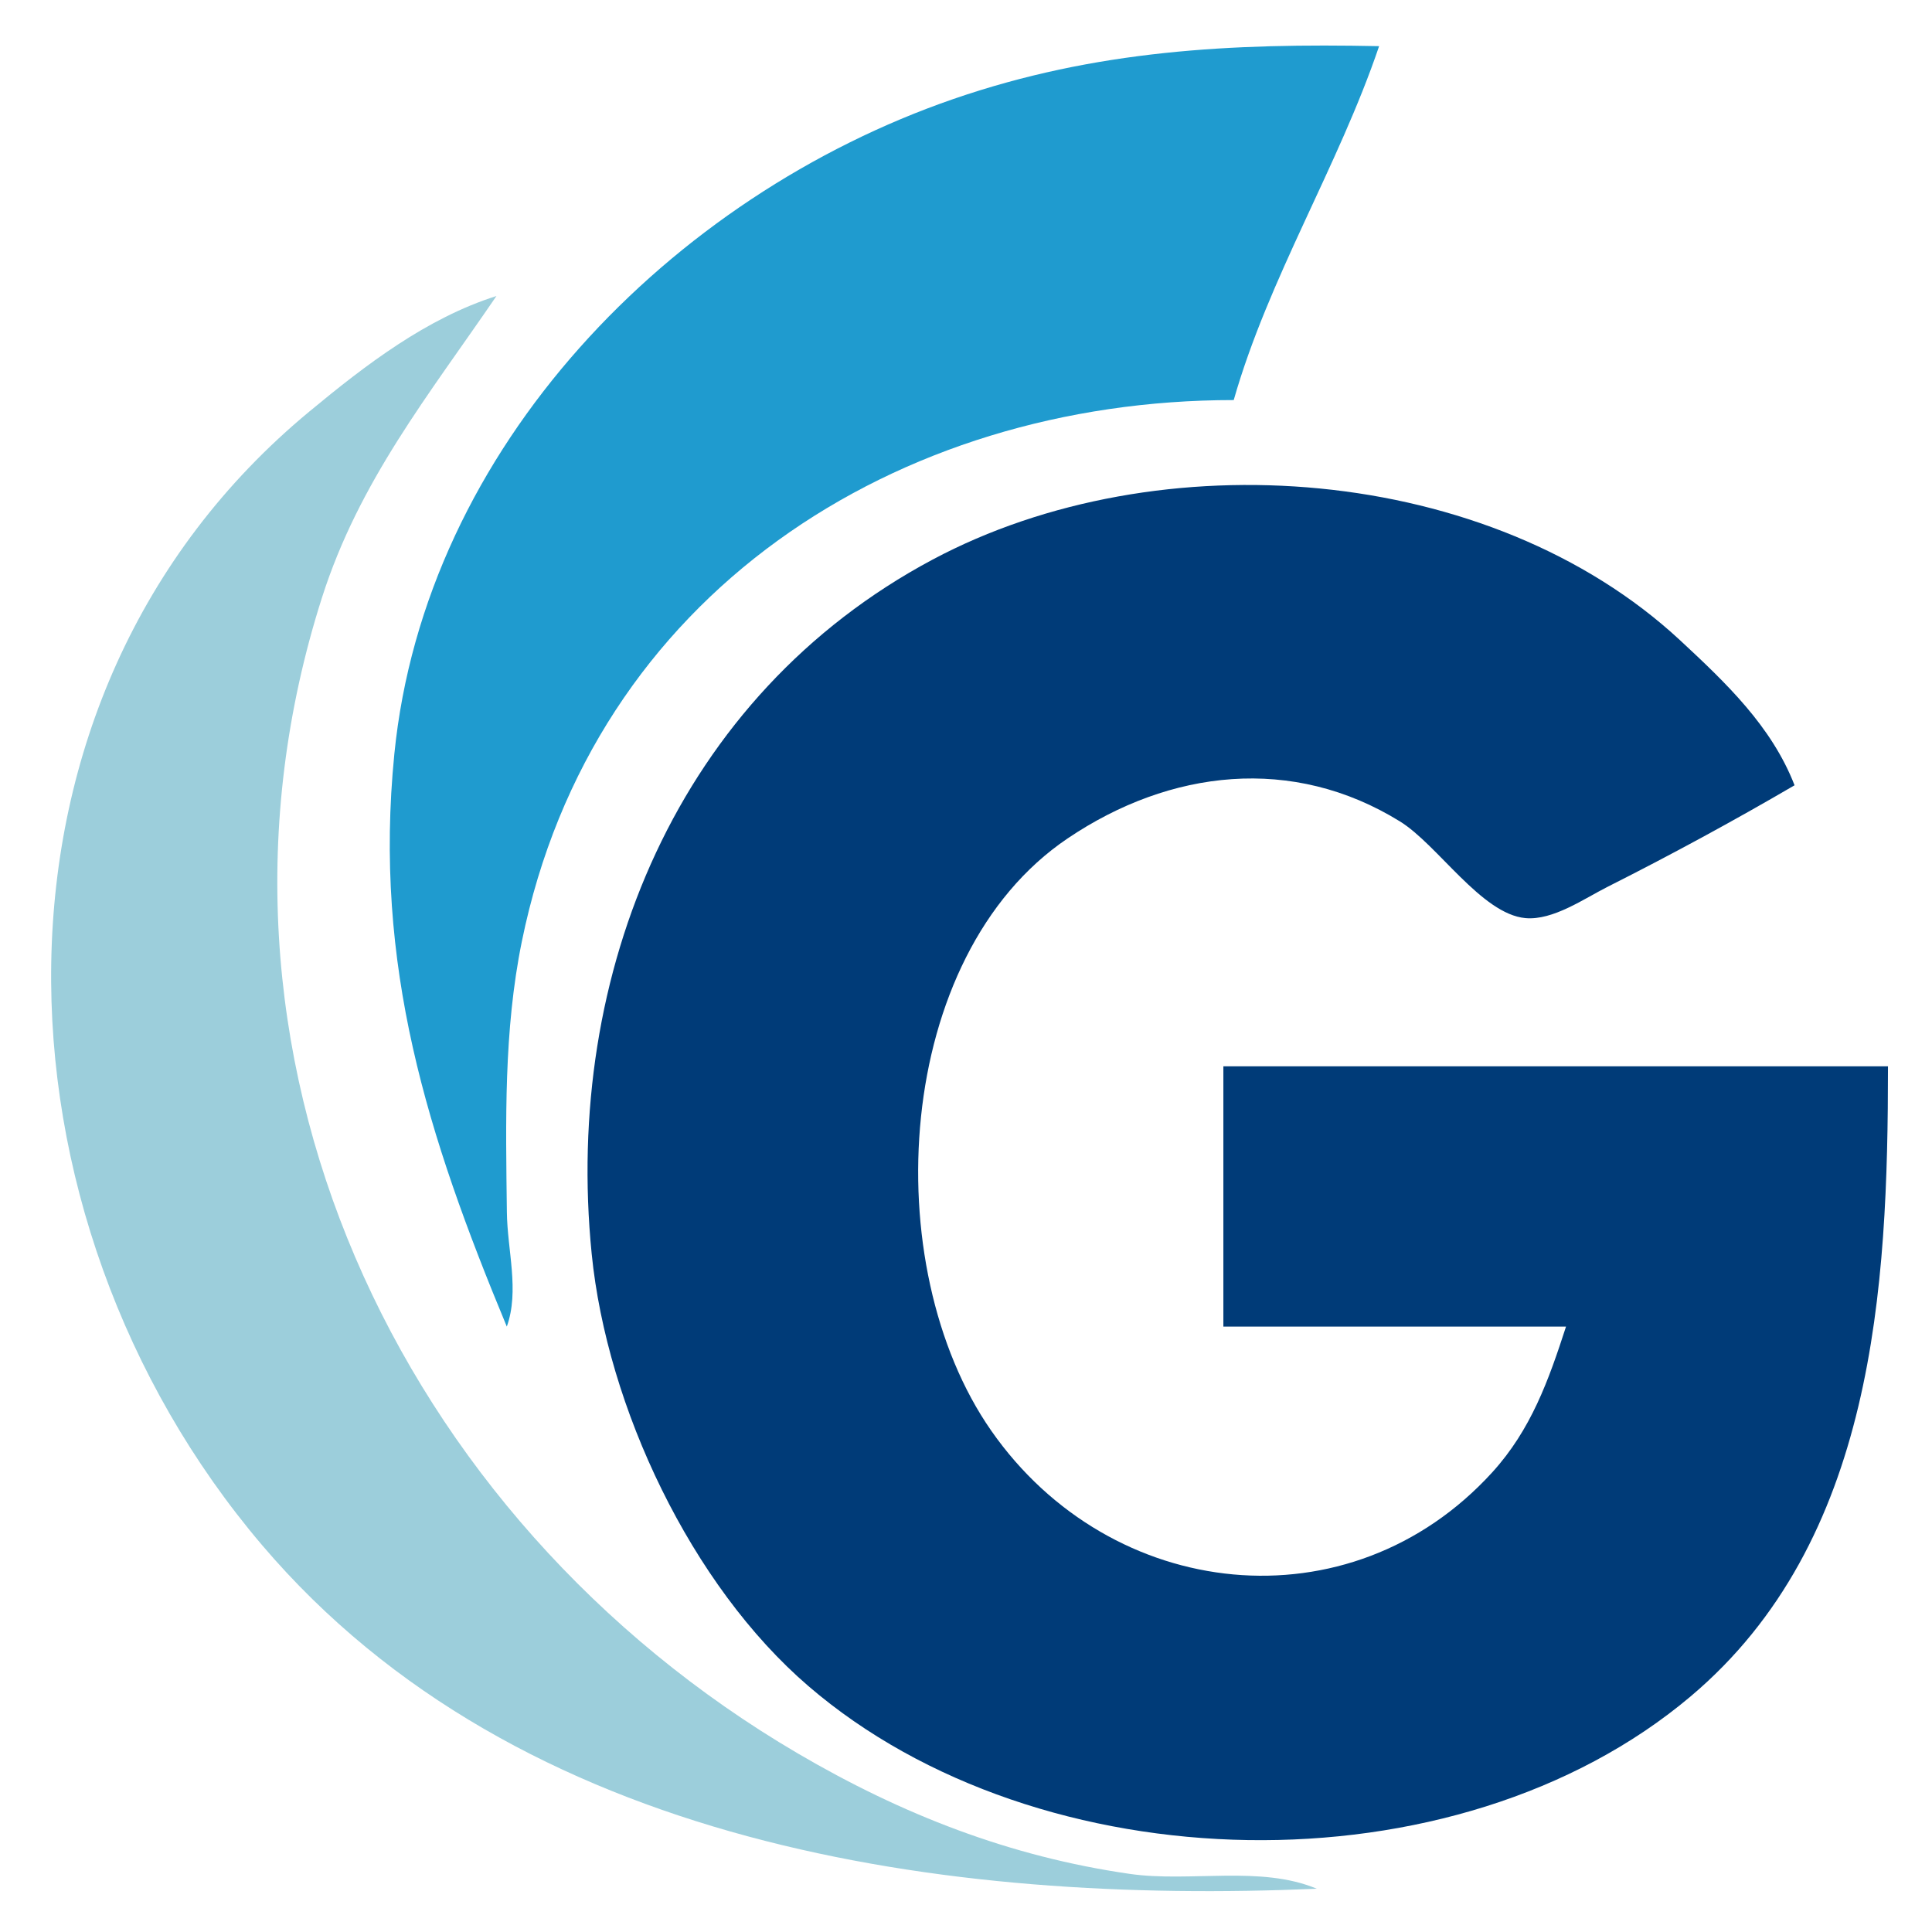
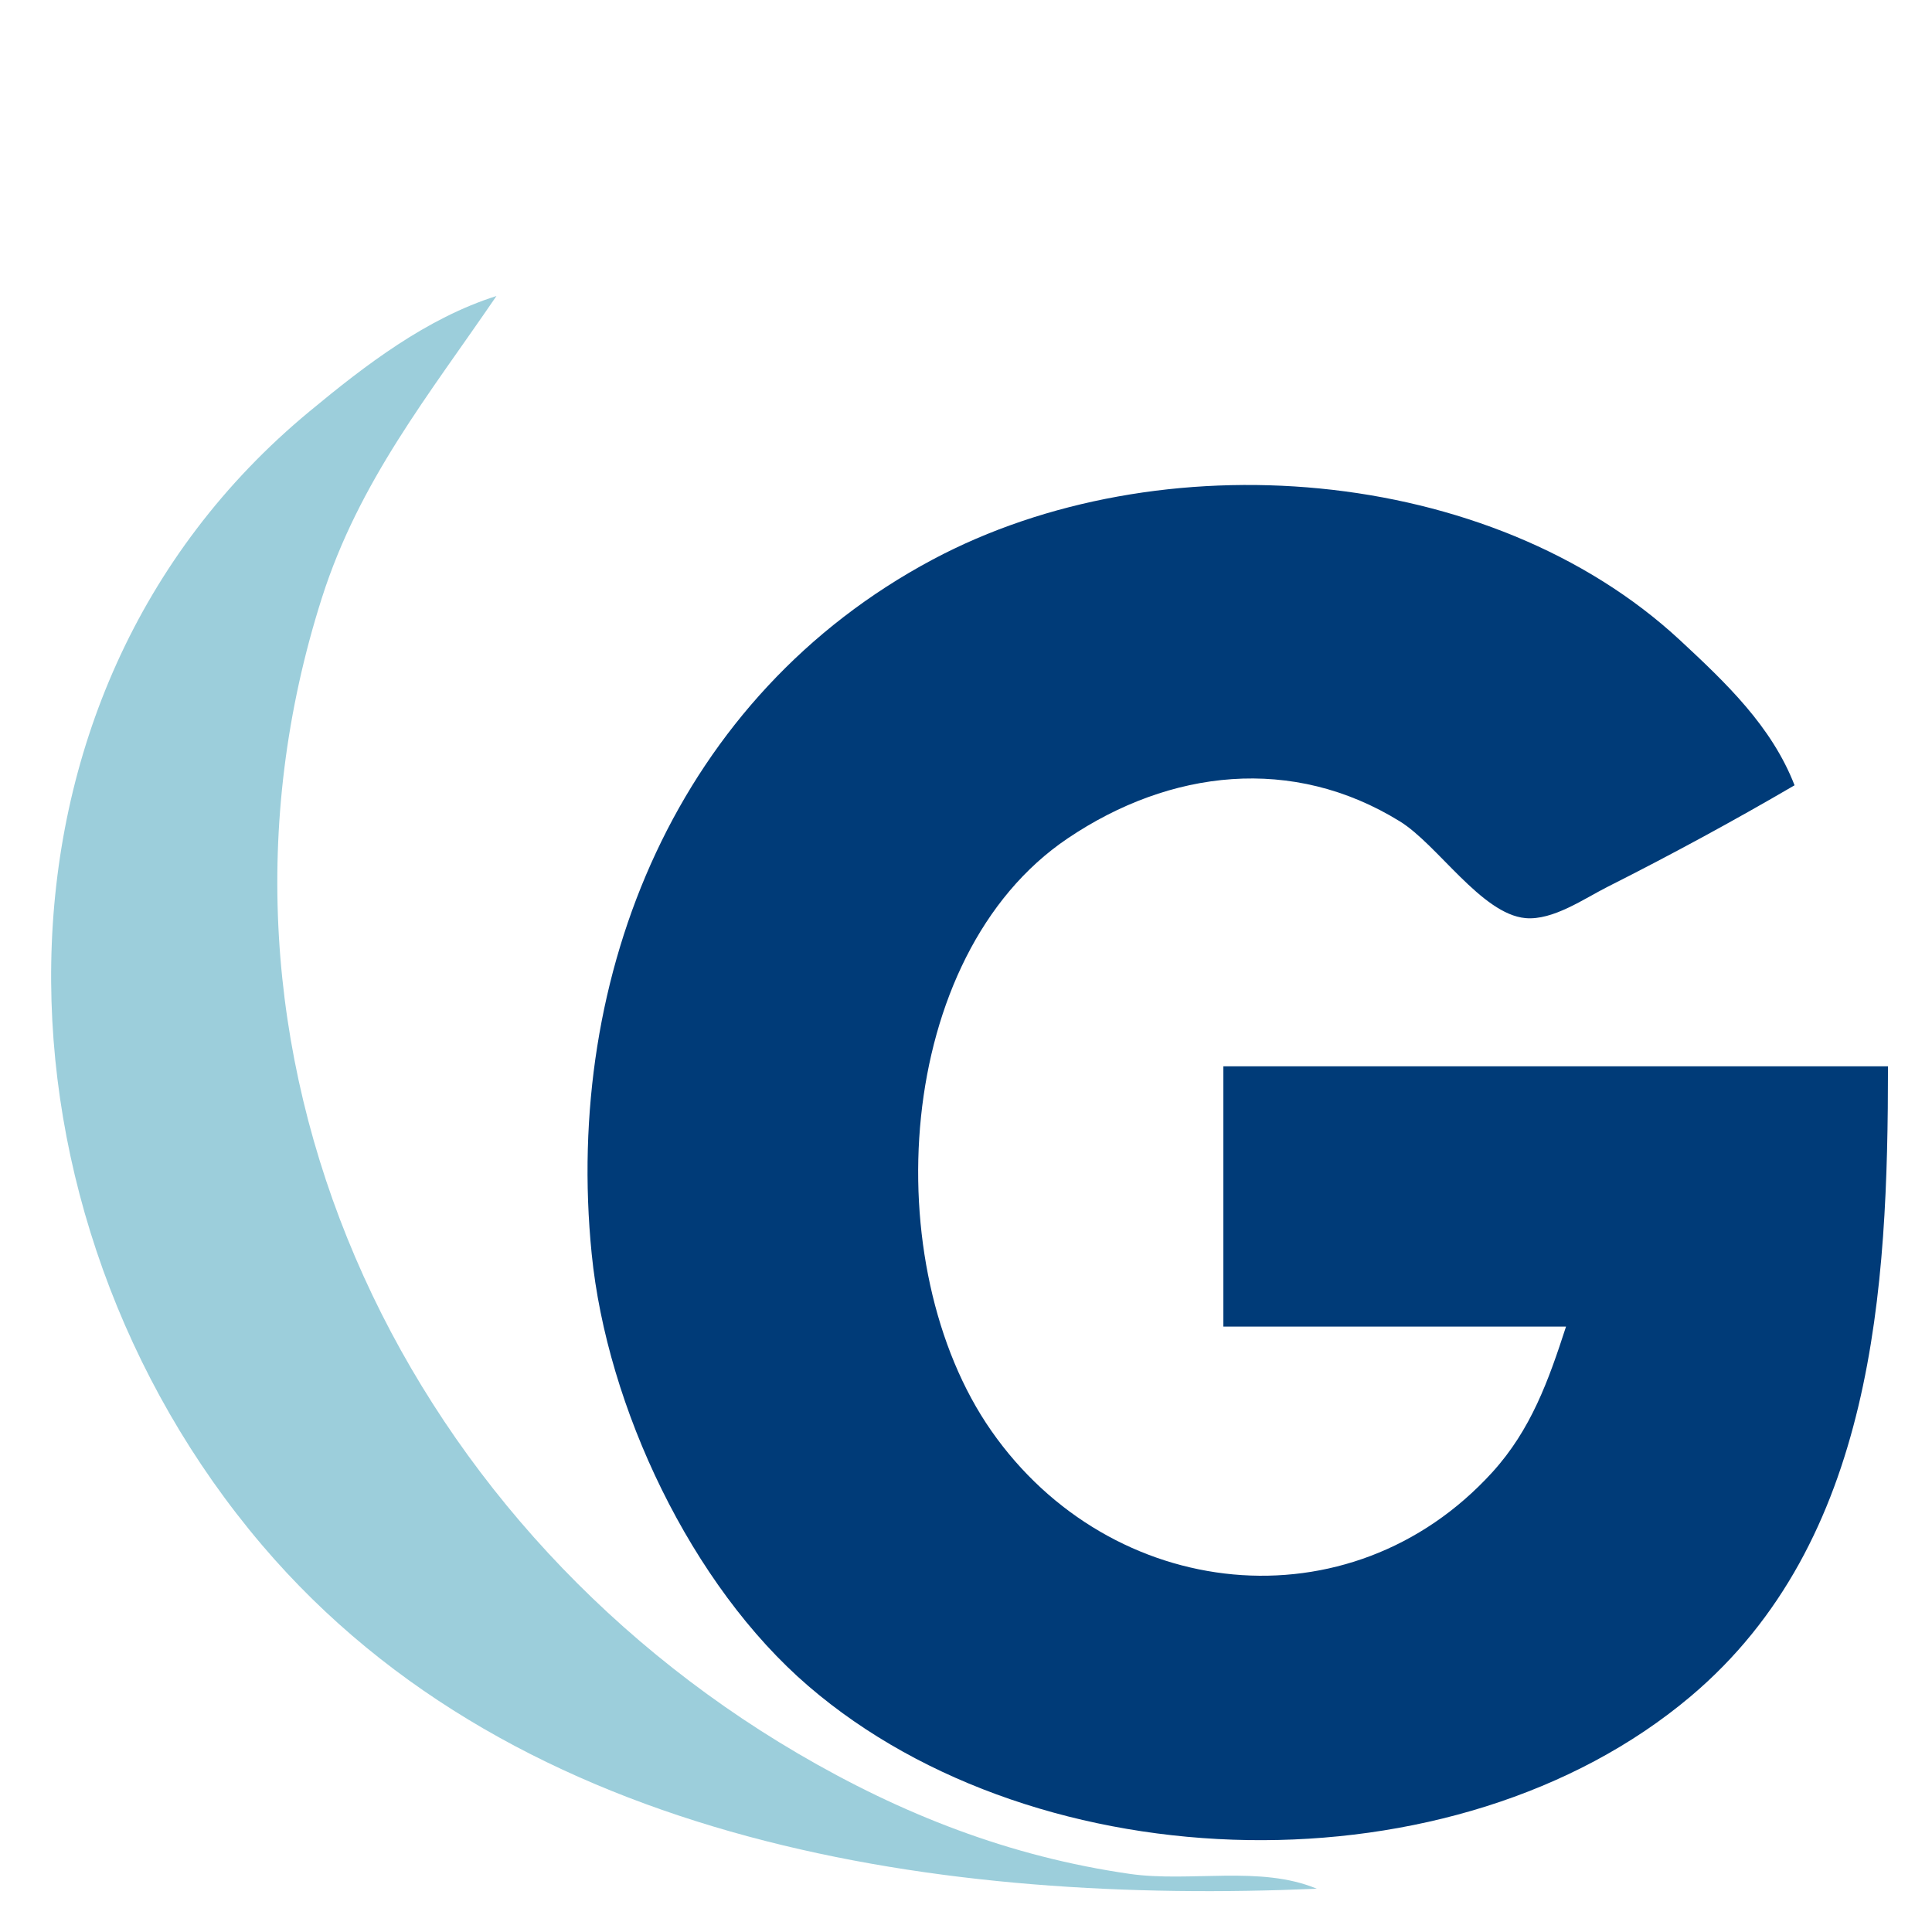
<svg xmlns="http://www.w3.org/2000/svg" width="28" height="28" viewBox="0 0 28 28" fill="none">
  <path d="M27.362 15.454H17.73V19.226H22.696C22.443 20.006 22.189 20.72 21.627 21.338C19.564 23.603 16.099 23.22 14.366 20.735C12.7 18.346 12.948 13.854 15.473 12.151C16.959 11.148 18.736 10.945 20.288 11.904C20.835 12.241 21.471 13.248 22.108 13.306C22.507 13.342 22.958 13.024 23.299 12.852C24.212 12.392 25.125 11.897 26.008 11.381C25.677 10.527 25.015 9.898 24.352 9.282C21.592 6.718 16.791 6.363 13.516 8.11C9.821 10.081 8.169 14.11 8.575 18.17C8.796 20.392 10.018 22.977 11.716 24.436C15.061 27.313 21.091 27.46 24.5 24.587C27.17 22.337 27.362 18.672 27.362 15.454Z" fill="#003B78" />
-   <path d="M7.345 19.226C7.531 18.705 7.352 18.12 7.346 17.566C7.33 16.249 7.299 14.94 7.563 13.644C8.589 8.613 12.988 5.798 17.88 5.798C18.387 4.024 19.395 2.414 19.987 0.669C17.848 0.625 15.878 0.724 13.817 1.435C9.73 2.845 6.159 6.474 5.715 10.928C5.41 13.99 6.194 16.455 7.345 19.226Z" fill="#1F9BCF" />
  <path d="M19.084 27.373C18.27 27.031 17.248 27.283 16.375 27.158C14.637 26.908 13.071 26.297 11.559 25.41C5.751 22.002 2.571 15.232 4.665 8.665C5.206 6.969 6.213 5.729 7.195 4.29C6.182 4.611 5.297 5.29 4.486 5.962C-0.53 10.112 -0.251 17.633 3.799 22.394C7.527 26.776 13.742 27.603 19.084 27.373Z" fill="#9CCEDB" />
</svg>